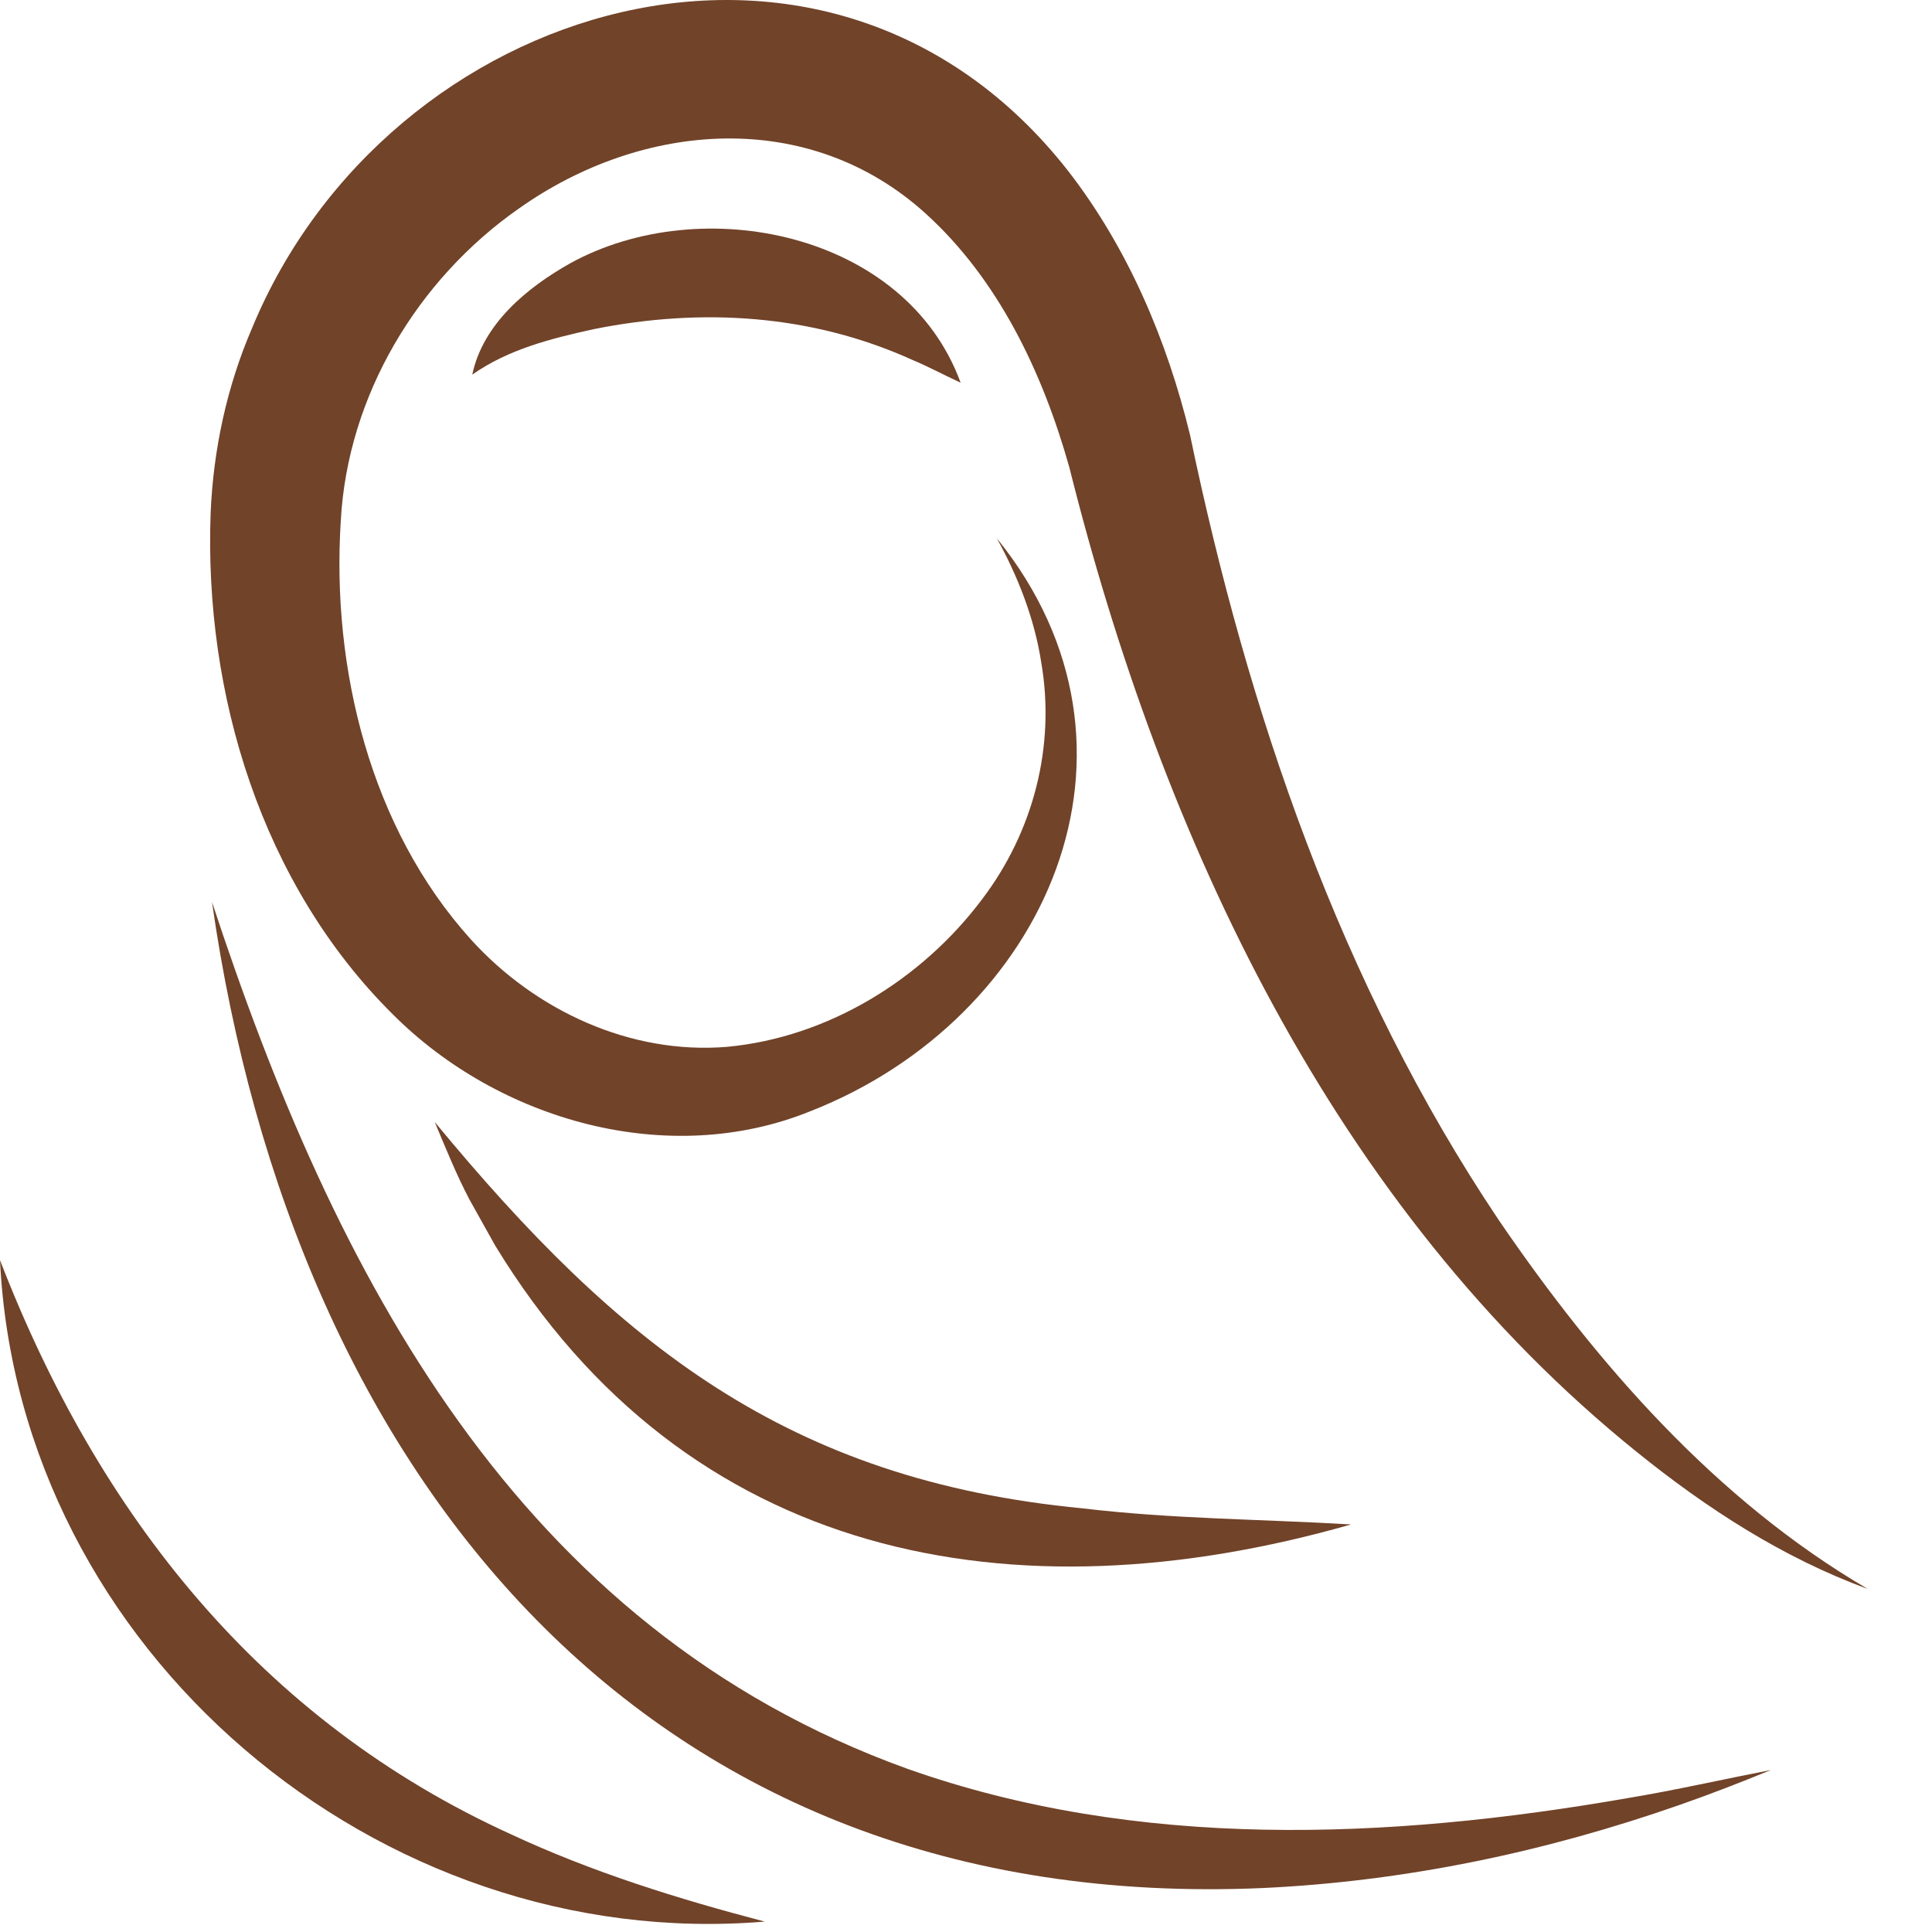
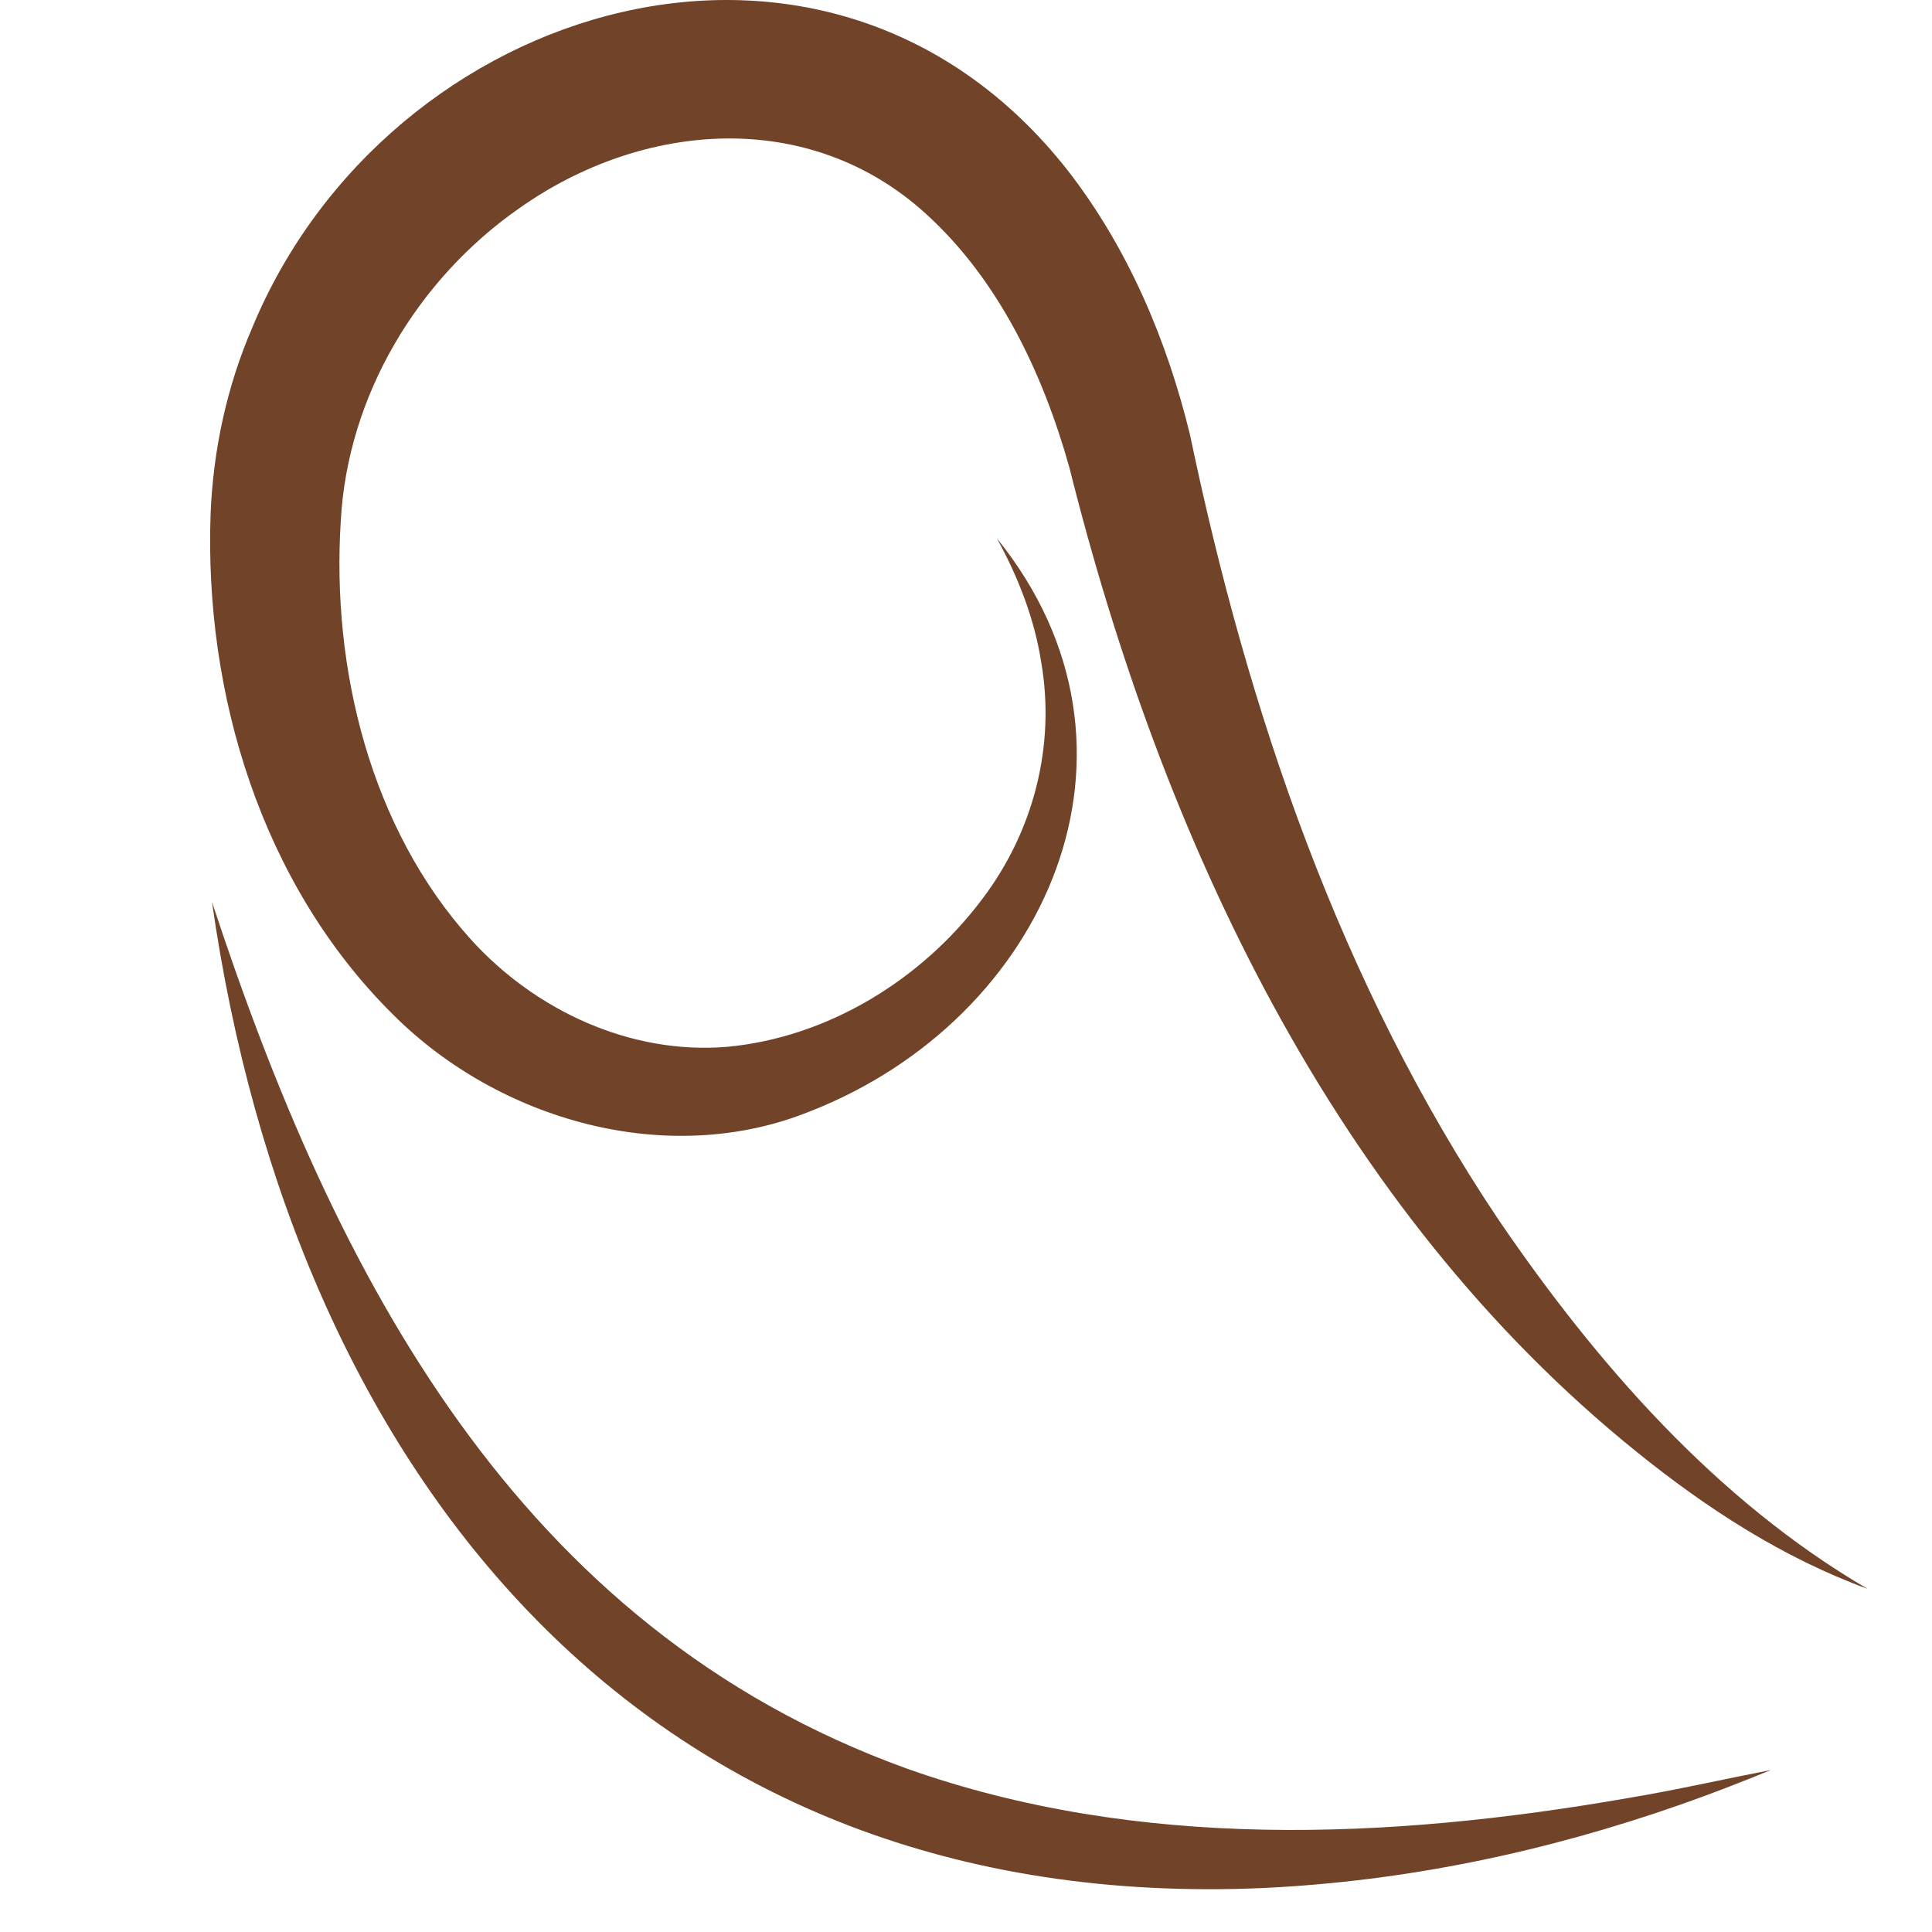
<svg xmlns="http://www.w3.org/2000/svg" width="36" height="36" viewBox="0 0 36 36" fill="none">
  <path d="M34.8 29.606C33.225 29.031 31.8 28.106 30.5 27.056C24.85 22.506 21.65 15.606 19.925 8.706C19.425 6.931 18.6 5.206 17.25 3.981C15.075 2.006 11.975 2.256 9.675 3.881C7.775 5.206 6.475 7.381 6.35 9.706C6.175 12.456 6.9 15.431 8.775 17.506C9.975 18.831 11.75 19.656 13.55 19.506C15.425 19.331 17.175 18.256 18.3 16.756C19.25 15.506 19.675 13.906 19.4 12.331C19.275 11.531 18.975 10.756 18.575 10.031C21.75 13.956 19.5 18.981 15.1 20.706C12.45 21.781 9.3 20.881 7.325 18.906C4.875 16.481 3.8 12.931 3.925 9.556C3.975 8.381 4.225 7.206 4.7 6.106C7.225 0.006 15.45 -2.494 19.9 3.181C21.025 4.631 21.75 6.356 22.175 8.106C23.25 13.256 24.975 18.331 27.925 22.731C29.75 25.406 31.975 27.956 34.8 29.606Z" fill="#714329" />
-   <path d="M25.175 28.406C18.875 30.206 12.8 29.081 9.225 23.206C9.125 23.031 8.85 22.531 8.75 22.356C8.5 21.881 8.3 21.381 8.1 20.906C11.525 25.056 14.675 27.581 20.175 28.106C21.85 28.306 23.5 28.306 25.175 28.406Z" fill="#714329" />
  <path d="M3.95 16.806C6.225 23.731 9.625 30.331 16.9 32.956C21.2 34.481 25.875 34.281 30.325 33.506C31.225 33.356 32.1 33.156 33 32.981C32.45 33.206 31.875 33.431 31.3 33.631C28.8 34.506 26.2 35.056 23.525 35.181C12.025 35.681 5.475 27.481 3.95 16.806Z" fill="#714329" />
-   <path d="M0 23.481C1.825 28.206 4.85 32.056 9.525 34.181C11.025 34.881 12.625 35.381 14.25 35.806C7.05 36.406 0.35 30.756 0 23.481Z" fill="#714329" />
-   <path d="M8.8 6.981C9 6.031 9.825 5.356 10.625 4.906C13.075 3.556 16.875 4.331 17.9 7.131C17.575 6.981 17.3 6.831 17 6.706C15.125 5.856 13.075 5.731 11.075 6.131C10.275 6.306 9.475 6.506 8.8 6.981Z" fill="#714329" />
</svg>